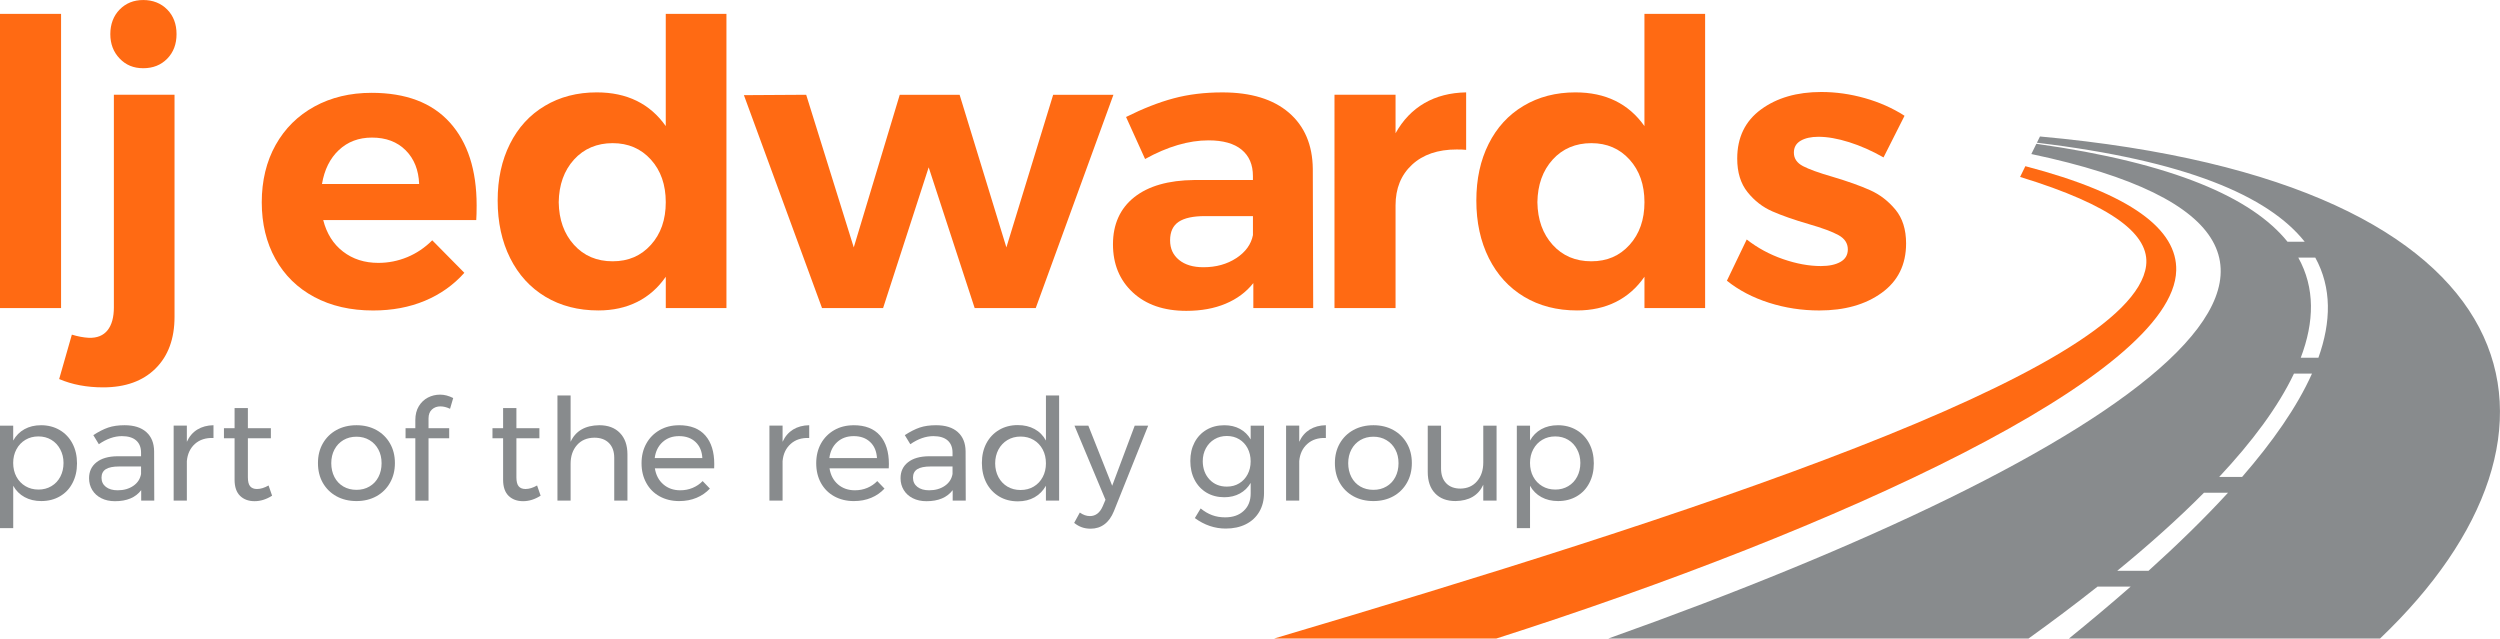
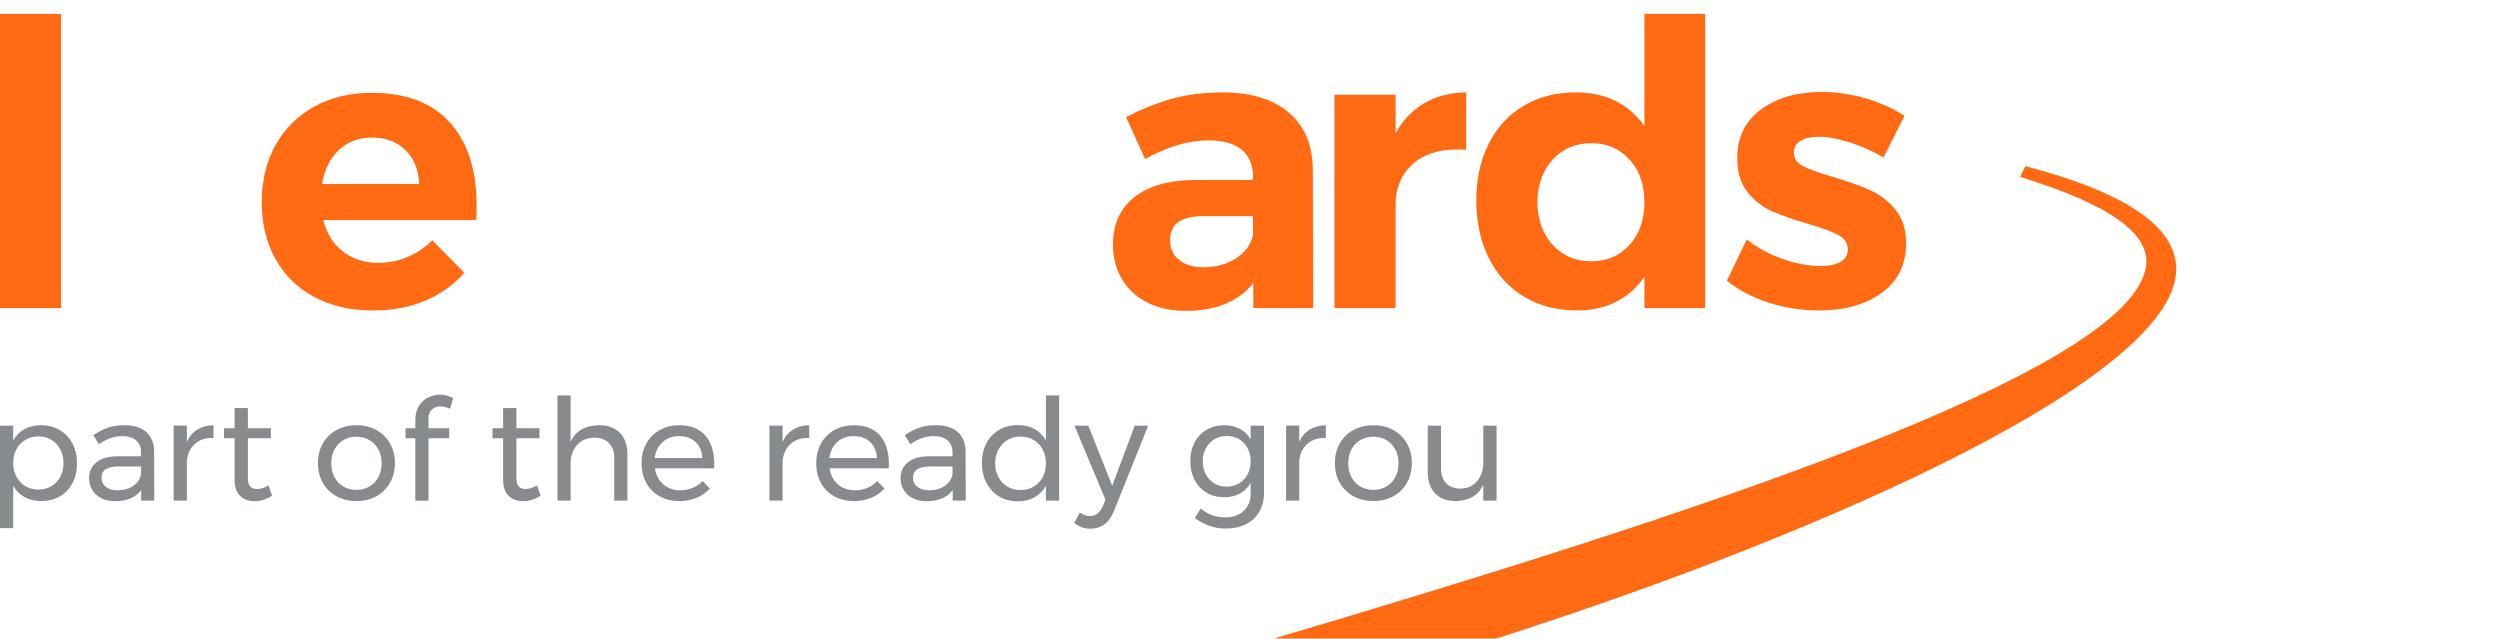
<svg xmlns="http://www.w3.org/2000/svg" viewBox="0 0 1223.26 312.43">
  <g id="Layer_1">
    <path d="m991.02,81.31l-2.58,5.26c45.5,13.94,63.56,28.39,61.66,43.44-6.66,52.65-229.12,123.83-426.66,182.42h108.73c166.7-53.32,331.3-128.49,332.66-180.06.53-19.93-21.64-37.4-73.8-51.05Z" fill="#ff6a13" fill-rule="evenodd" />
-     <path d="m998.17,66.77l-1.51,3.07c72.76,8.68,113.2,25.99,131.03,48.43h-8.41c-17.37-21.52-55.7-38.45-122.88-47.91l-2.46,5.01c203.14,42.87,44.36,147.66-207.01,237.07h205.63c11.5-8.26,22.84-16.76,33.77-25.41h16.22c-9.94,8.7-20.1,17.2-30.21,25.41h152.22c105.7-100.6,79.14-223.34-166.4-245.66Zm53.11,212.52h-15.31c15.37-12.57,29.74-25.39,42.43-38.19h11.77c-11.8,12.87-25.04,25.7-38.89,38.19Zm45.8-45.93h-11.22c16.08-17.18,28.84-34.23,36.59-50.57h8.82c-7.32,16.38-19.34,33.46-34.2,50.57Zm37.32-58.31h-8.64c6.69-17.62,7.03-34.23-1.21-49.02h8.32c8.12,14.79,7.81,31.42,1.53,49.02Z" fill="#888b8d" fill-rule="evenodd" />
  </g>
  <g id="Layer_2">
    <path d="m18.8,239.55c2.35,0,4.48-.55,6.34-1.66,1.88-1.11,3.34-2.66,4.38-4.65,1.04-1.99,1.56-4.23,1.56-6.73s-.55-4.67-1.61-6.66c-1.07-1.99-2.5-3.54-4.36-4.65-1.86-1.11-3.96-1.66-6.32-1.66s-4.48.55-6.34,1.66c-1.88,1.11-3.34,2.66-4.41,4.65-1.06,1.99-1.59,4.21-1.59,6.66s.52,4.8,1.59,6.76c1.07,1.96,2.53,3.5,4.41,4.61,1.86,1.11,3.99,1.66,6.34,1.66Zm1.24-31.49c3.44,0,6.49.79,9.17,2.36,2.68,1.57,4.76,3.77,6.24,6.59,1.49,2.82,2.23,6.06,2.23,9.71s-.74,6.81-2.2,9.61c-1.44,2.8-3.49,4.97-6.17,6.52-2.65,1.55-5.7,2.32-9.12,2.32-3.1,0-5.82-.65-8.17-1.94-2.38-1.3-4.21-3.14-5.55-5.55v20.74H0v-50.14h6.46v7.28c1.34-2.41,3.17-4.25,5.5-5.55,2.35-1.3,5.03-1.94,8.08-1.94Z" fill="#888b8d" />
    <path d="m57.57,239.9c3.02,0,5.57-.73,7.68-2.18,2.11-1.46,3.34-3.39,3.77-5.79v-3.68h-10.75c-2.9,0-5.08.44-6.49,1.32-1.39.88-2.11,2.27-2.11,4.16s.72,3.4,2.15,4.51c1.44,1.11,3.34,1.66,5.75,1.66Zm11.52,5.06v-5.13c-2.72,3.61-7.01,5.41-12.83,5.41-2.55,0-4.78-.49-6.69-1.46-1.93-.97-3.39-2.31-4.43-4.02-1.04-1.71-1.56-3.63-1.56-5.76,0-3.28,1.21-5.88,3.64-7.8,2.43-1.92,5.8-2.9,10.16-2.95h11.64v-1.73c0-2.59-.79-4.59-2.38-6-1.61-1.41-3.94-2.12-6.99-2.12-3.69,0-7.46,1.32-11.29,3.95l-2.7-4.44c2.63-1.71,5.08-2.95,7.31-3.71,2.25-.76,4.9-1.14,8-1.14,4.58,0,8.12,1.12,10.63,3.36,2.5,2.24,3.77,5.38,3.81,9.4l.07,24.14h-6.39Z" fill="#888b8d" />
    <path d="m91.43,216.18c1.19-2.64,2.9-4.63,5.13-6,2.23-1.36,4.85-2.07,7.9-2.12v6.24c-3.74-.14-6.76.83-9.09,2.91-2.3,2.08-3.62,4.88-3.94,8.39v19.35h-6.46v-36.69h6.46v7.91Z" fill="#888b8d" />
    <path d="m133.16,242.53c-2.82,1.8-5.67,2.7-8.6,2.7s-5.28-.87-7.08-2.6c-1.78-1.73-2.7-4.36-2.7-7.87v-20.32h-5.2v-4.92h5.2v-9.85h6.51v9.85h11.25v4.92h-11.25v19.14c0,2.03.37,3.49,1.11,4.37.74.88,1.86,1.32,3.34,1.32,1.76,0,3.64-.58,5.67-1.73l1.73,4.99Z" fill="#888b8d" />
    <path d="m174.43,213.68c-2.4,0-4.53.55-6.42,1.66-1.86,1.11-3.32,2.65-4.36,4.61-1.04,1.96-1.56,4.2-1.56,6.69s.52,4.81,1.56,6.8c1.04,1.99,2.5,3.52,4.36,4.61,1.88,1.09,4.01,1.63,6.42,1.63s4.48-.54,6.34-1.63c1.88-1.09,3.34-2.62,4.38-4.61,1.04-1.99,1.56-4.25,1.56-6.8s-.52-4.73-1.56-6.69c-1.04-1.96-2.5-3.5-4.38-4.61-1.86-1.11-3.99-1.66-6.34-1.66Zm0-5.62c3.67,0,6.91.79,9.76,2.36,2.82,1.57,5.05,3.76,6.64,6.55,1.61,2.8,2.4,6,2.4,9.61s-.79,6.82-2.4,9.64c-1.59,2.82-3.81,5.02-6.64,6.59-2.85,1.57-6.09,2.36-9.76,2.36s-6.96-.79-9.81-2.36c-2.85-1.57-5.05-3.76-6.66-6.55-1.59-2.8-2.38-6.02-2.38-9.68s.79-6.81,2.38-9.61c1.61-2.8,3.81-4.98,6.66-6.55,2.85-1.57,6.12-2.36,9.81-2.36Z" fill="#888b8d" />
    <path d="m215.5,198.84c-1.66,0-3.05.51-4.16,1.53-1.11,1.02-1.66,2.47-1.66,4.37v4.79h10.11v4.92h-10.11v30.52h-6.46v-30.52h-4.78v-4.92h4.78v-3.95c0-2.68.57-4.96,1.71-6.83,1.14-1.87,2.63-3.28,4.46-4.23,1.86-.95,3.84-1.42,5.97-1.42s4.16.55,6.39,1.66l-1.54,5.27c-1.66-.79-3.22-1.18-4.71-1.18Z" fill="#888b8d" />
    <path d="m264.55,242.53c-2.82,1.8-5.67,2.7-8.6,2.7s-5.28-.87-7.08-2.6c-1.78-1.73-2.7-4.36-2.7-7.87v-20.32h-5.2v-4.92h5.2v-9.85h6.51v9.85h11.25v4.92h-11.25v19.14c0,2.03.37,3.49,1.11,4.37.74.88,1.86,1.32,3.34,1.32,1.76,0,3.64-.58,5.67-1.73l1.73,4.99Z" fill="#888b8d" />
    <path d="m293.21,208.06c4.29,0,7.68,1.26,10.11,3.78,2.45,2.52,3.69,6,3.69,10.44v22.68h-6.46v-20.95c0-3.1-.87-5.51-2.6-7.25s-4.11-2.6-7.16-2.6c-3.57.05-6.39,1.25-8.47,3.61-2.08,2.36-3.12,5.41-3.12,9.15v18.03h-6.44v-51.46h6.44v22.68c2.45-5.32,7.13-8.02,14.02-8.11Z" fill="#888b8d" />
    <path d="m343.66,224.15c-.17-3.33-1.29-5.95-3.32-7.87-2.03-1.92-4.73-2.88-8.05-2.88s-5.92.97-8.08,2.91c-2.15,1.94-3.44,4.56-3.86,7.84h23.31Zm-11.44-16.09c5.7,0,9.98,1.68,12.91,5.03,2.92,3.35,4.36,8.01,4.36,13.98,0,.92,0,1.62-.05,2.08h-29.01c.52,3.28,1.88,5.9,4.14,7.84,2.23,1.94,5,2.91,8.27,2.91,2.18,0,4.21-.39,6.07-1.18,1.88-.79,3.52-1.89,4.9-3.33l3.54,3.68c-1.81,1.94-3.99,3.45-6.54,4.51-2.53,1.06-5.35,1.6-8.45,1.6-3.62,0-6.81-.78-9.61-2.32s-4.98-3.73-6.51-6.55c-1.56-2.82-2.33-6.03-2.33-9.64s.77-6.81,2.33-9.61c1.54-2.8,3.72-4.99,6.49-6.59,2.77-1.6,5.94-2.39,9.49-2.39Z" fill="#888b8d" />
    <path d="m600.31,238.1c2.28,0,4.29-.53,6.04-1.6,1.76-1.06,3.12-2.53,4.11-4.4s1.49-3.99,1.49-6.35-.5-4.54-1.49-6.42c-.99-1.87-2.35-3.34-4.11-4.4s-3.77-1.6-6.04-1.6-4.29.53-6.07,1.6c-1.78,1.06-3.17,2.53-4.19,4.4-1.02,1.87-1.54,4.01-1.54,6.42.05,3.61,1.16,6.57,3.32,8.88,2.18,2.31,5,3.47,8.47,3.47Zm18.18-29.82v32.94c0,3.51-.79,6.59-2.33,9.22-1.56,2.64-3.74,4.66-6.56,6.07-2.82,1.41-6.09,2.12-9.83,2.12-5.42,0-10.45-1.71-15.13-5.13l2.85-4.72c1.81,1.48,3.67,2.58,5.62,3.29,1.93.72,4.06,1.07,6.37,1.07,3.81,0,6.84-1.06,9.09-3.19,2.28-2.13,3.39-4.97,3.39-8.53v-5.13c-1.29,2.22-3.05,3.94-5.25,5.17-2.23,1.23-4.78,1.84-7.63,1.84-3.29,0-6.19-.75-8.72-2.25-2.5-1.5-4.46-3.59-5.85-6.28-1.39-2.68-2.08-5.76-2.08-9.22s.69-6.45,2.08-9.09c1.39-2.64,3.34-4.69,5.85-6.17,2.53-1.48,5.42-2.22,8.72-2.22,2.9,0,5.45.6,7.65,1.8s3.94,2.91,5.23,5.13v-6.73h6.54Z" fill="#888b8d" />
    <path d="m635.72,216.18c1.21-2.64,2.92-4.63,5.13-6,2.23-1.36,4.86-2.07,7.9-2.12v6.24c-3.74-.14-6.76.83-9.07,2.91-2.33,2.08-3.64,4.88-3.96,8.39v19.35h-6.44v-36.69h6.44v7.91Z" fill="#888b8d" />
    <path d="m672.02,213.68c-2.4,0-4.53.55-6.42,1.66-1.86,1.11-3.32,2.65-4.36,4.61-1.04,1.96-1.56,4.2-1.56,6.69s.52,4.81,1.56,6.8c1.04,1.99,2.5,3.52,4.36,4.61,1.88,1.09,4.01,1.63,6.42,1.63s4.48-.54,6.34-1.63c1.88-1.09,3.34-2.62,4.38-4.61,1.04-1.99,1.56-4.25,1.56-6.8s-.52-4.73-1.56-6.69c-1.04-1.96-2.5-3.5-4.38-4.61-1.86-1.11-3.99-1.66-6.34-1.66Zm0-5.62c3.67,0,6.91.79,9.76,2.36,2.82,1.57,5.05,3.76,6.64,6.55,1.61,2.8,2.4,6,2.4,9.61s-.79,6.82-2.4,9.64c-1.59,2.82-3.81,5.02-6.64,6.59-2.85,1.57-6.09,2.36-9.76,2.36s-6.96-.79-9.81-2.36c-2.85-1.57-5.05-3.76-6.66-6.55-1.59-2.8-2.38-6.02-2.38-9.68s.79-6.81,2.38-9.61c1.61-2.8,3.81-4.98,6.66-6.55,2.85-1.57,6.12-2.36,9.81-2.36Z" fill="#888b8d" />
    <path d="m732.28,208.27v36.69h-6.51v-7.77c-2.4,5.22-6.94,7.88-13.6,7.98-4.24,0-7.58-1.26-9.98-3.78-2.4-2.52-3.59-6-3.59-10.44v-22.68h6.51v20.95c0,3.1.84,5.51,2.53,7.25,1.68,1.73,4.01,2.6,6.96,2.6,3.44-.05,6.14-1.26,8.15-3.64,2.03-2.38,3.02-5.42,3.02-9.12v-18.03h6.51Z" fill="#888b8d" />
-     <path d="m760.99,239.55c2.35,0,4.48-.55,6.34-1.66,1.88-1.11,3.34-2.66,4.38-4.65,1.04-1.99,1.56-4.23,1.56-6.73s-.54-4.67-1.61-6.66c-1.06-1.99-2.5-3.54-4.36-4.65-1.86-1.11-3.96-1.66-6.32-1.66s-4.48.55-6.34,1.66c-1.88,1.11-3.34,2.66-4.41,4.65-1.07,1.99-1.59,4.21-1.59,6.66s.52,4.8,1.59,6.76c1.06,1.96,2.53,3.5,4.41,4.61,1.86,1.11,3.99,1.66,6.34,1.66Zm1.24-31.49c3.44,0,6.49.79,9.16,2.36,2.68,1.57,4.76,3.77,6.24,6.59,1.49,2.82,2.23,6.06,2.23,9.71s-.74,6.81-2.2,9.61c-1.44,2.8-3.49,4.97-6.17,6.52-2.65,1.55-5.7,2.32-9.12,2.32-3.1,0-5.82-.65-8.17-1.94-2.38-1.3-4.21-3.14-5.55-5.55v20.74h-6.46v-50.14h6.46v7.28c1.34-2.41,3.17-4.25,5.5-5.55,2.35-1.3,5.03-1.94,8.08-1.94Z" fill="#888b8d" />
    <path d="m382.92,216.18c1.21-2.64,2.92-4.63,5.13-6,2.23-1.36,4.85-2.07,7.9-2.12v6.24c-3.74-.14-6.76.83-9.07,2.91-2.33,2.08-3.64,4.88-3.96,8.39v19.35h-6.44v-36.69h6.44v7.91Z" fill="#888b8d" />
    <path d="m429.11,224.15c-.2-3.33-1.29-5.95-3.34-7.87-2.03-1.92-4.71-2.88-8.03-2.88s-5.94.97-8.1,2.91c-2.13,1.94-3.42,4.56-3.84,7.84h23.31Zm-11.44-16.09c5.67,0,9.98,1.68,12.91,5.03,2.9,3.35,4.36,8.01,4.36,13.98,0,.92-.02,1.62-.07,2.08h-28.98c.5,3.28,1.88,5.9,4.11,7.84,2.25,1.94,5.03,2.91,8.3,2.91,2.18,0,4.19-.39,6.07-1.18,1.88-.79,3.49-1.89,4.88-3.33l3.54,3.68c-1.81,1.94-3.96,3.45-6.51,4.51-2.55,1.06-5.35,1.6-8.47,1.6-3.59,0-6.79-.78-9.59-2.32s-4.98-3.73-6.54-6.55c-1.54-2.82-2.3-6.03-2.3-9.64s.77-6.81,2.3-9.61c1.56-2.8,3.72-4.99,6.49-6.59,2.77-1.6,5.94-2.39,9.51-2.39Z" fill="#888b8d" />
    <path d="m454.63,239.9c3.02,0,5.57-.73,7.68-2.18s3.34-3.39,3.77-5.79v-3.68h-10.75c-2.9,0-5.08.44-6.49,1.32-1.39.88-2.11,2.27-2.11,4.16s.72,3.4,2.15,4.51c1.44,1.11,3.34,1.66,5.75,1.66Zm11.52,5.06v-5.13c-2.72,3.61-7.01,5.41-12.83,5.41-2.55,0-4.78-.49-6.69-1.46-1.93-.97-3.39-2.31-4.43-4.02-1.04-1.71-1.56-3.63-1.56-5.76,0-3.28,1.21-5.88,3.64-7.8,2.43-1.92,5.8-2.9,10.16-2.95h11.64v-1.73c0-2.59-.79-4.59-2.38-6-1.61-1.41-3.94-2.12-6.99-2.12-3.69,0-7.46,1.32-11.29,3.95l-2.7-4.44c2.63-1.71,5.08-2.95,7.31-3.71,2.25-.76,4.9-1.14,8-1.14,4.58,0,8.12,1.12,10.63,3.36,2.5,2.24,3.76,5.38,3.81,9.4l.07,24.14h-6.39Z" fill="#888b8d" />
    <path d="m499.36,239.76c2.4,0,4.56-.55,6.42-1.66,1.88-1.11,3.34-2.66,4.41-4.65,1.07-1.99,1.59-4.23,1.59-6.73s-.52-4.81-1.59-6.8c-1.06-1.99-2.53-3.54-4.41-4.65-1.86-1.11-4.01-1.66-6.42-1.66s-4.53.57-6.42,1.7c-1.86,1.13-3.34,2.69-4.41,4.68-1.04,1.99-1.59,4.23-1.59,6.73s.55,4.74,1.59,6.73c1.07,1.99,2.55,3.54,4.41,4.65,1.88,1.11,4.01,1.66,6.42,1.66Zm18.87-46.26v51.46h-6.46v-7.28c-1.39,2.45-3.24,4.33-5.57,5.65-2.33,1.32-5.05,1.98-8.15,1.98-3.47,0-6.54-.8-9.19-2.39-2.65-1.6-4.73-3.81-6.22-6.66-1.46-2.84-2.2-6.09-2.2-9.74s.74-6.81,2.2-9.61c1.49-2.8,3.57-4.98,6.22-6.55,2.65-1.57,5.7-2.36,9.12-2.36,3.15,0,5.9.65,8.25,1.94,2.38,1.3,4.21,3.17,5.55,5.62v-22.06h6.46Z" fill="#888b8d" />
    <path d="m545.02,250.16c-1.14,2.82-2.68,4.95-4.61,6.38-1.91,1.43-4.16,2.15-6.76,2.15-1.56,0-3-.23-4.29-.69-1.31-.46-2.55-1.18-3.77-2.15l2.77-5.06c1.63,1.16,3.27,1.73,4.93,1.73,2.77,0,4.85-1.57,6.24-4.72l1.39-3.26-15.18-36.27h6.79l11.67,29.41,11.02-29.41h6.59l-16.79,41.89Z" fill="#888b8d" />
    <path d="m0,6.79h29.88v143.95H0V6.79Z" fill="#ff6a13" />
-     <path d="m43.5,165.29c4.01.13,7.05-1.1,9.12-3.69,2.07-2.59,3.1-6.34,3.1-11.25V46.37h29.68v108.64c0,10.73-3.1,19.17-9.31,25.32-6.21,6.14-14.74,9.21-25.61,9.21-8.02,0-15.2-1.36-21.53-4.07l6.21-21.73c2.98.9,5.76,1.42,8.34,1.55ZM81.82,4.66c3.04,3.1,4.56,7.11,4.56,12.03s-1.52,8.92-4.56,12.03c-3.04,3.1-6.95,4.66-11.74,4.66s-8.51-1.58-11.54-4.75c-3.04-3.17-4.56-7.14-4.56-11.93s1.52-8.92,4.56-12.03c3.04-3.1,6.89-4.66,11.54-4.66s8.7,1.55,11.74,4.66Z" fill="#ff6a13" />
    <path d="m220.12,59.95c8.73,9.7,13.1,23.22,13.1,40.55,0,3.1-.07,5.5-.19,7.18h-74.88c1.68,6.6,4.91,11.74,9.7,15.42,4.78,3.69,10.54,5.53,17.27,5.53,4.91,0,9.63-.94,14.16-2.81,4.53-1.87,8.6-4.62,12.22-8.24l15.71,15.91c-5.3,5.95-11.74,10.51-19.3,13.68-7.57,3.17-16.01,4.75-25.32,4.75-10.99,0-20.6-2.2-28.81-6.6-8.21-4.4-14.55-10.6-19.01-18.62-4.46-8.02-6.69-17.27-6.69-27.74s2.26-19.95,6.79-28.03c4.53-8.08,10.86-14.36,19.01-18.82s17.46-6.69,27.94-6.69c16.81,0,29.58,4.85,38.31,14.55Zm-15.03,30.07c-.26-6.85-2.46-12.35-6.6-16.49-4.14-4.14-9.64-6.21-16.49-6.21-6.47,0-11.87,2.04-16.2,6.11-4.33,4.07-7.08,9.6-8.25,16.59h47.53Z" fill="#ff6a13" />
-     <path d="m355.45,6.79v143.95h-29.68v-15.33c-3.75,5.43-8.41,9.54-13.97,12.32-5.56,2.78-11.9,4.17-19.01,4.17-9.83,0-18.46-2.23-25.9-6.69-7.44-4.46-13.19-10.77-17.27-18.92-4.07-8.15-6.11-17.52-6.11-28.13s2-19.72,6.01-27.74c4.01-8.02,9.7-14.23,17.07-18.62,7.37-4.4,15.84-6.6,25.41-6.6,14.74,0,26,5.5,33.76,16.49V6.79h29.68Zm-36.96,113.01c4.85-5.37,7.27-12.32,7.27-20.85s-2.42-15.49-7.27-20.85c-4.85-5.37-11.09-8.05-18.72-8.05s-14.06,2.69-18.92,8.05c-4.85,5.37-7.34,12.32-7.47,20.85.13,8.54,2.62,15.49,7.47,20.85,4.85,5.37,11.16,8.05,18.92,8.05s13.87-2.68,18.72-8.05Z" fill="#ff6a13" />
-     <path d="m364.01,46.56l30.46-.19,23.28,74.69,22.5-74.69h29.29l22.89,74.69,22.89-74.69h29.49l-38.02,104.37h-29.88l-22.5-68.87-22.31,68.87h-29.88l-38.22-104.18Z" fill="#ff6a13" />
    <path d="m613.26,150.74v-12.22c-3.49,4.4-8.02,7.76-13.58,10.09-5.56,2.33-11.96,3.49-19.21,3.49-10.99,0-19.72-3.01-26.19-9.02-6.47-6.01-9.7-13.87-9.7-23.57s3.46-17.49,10.38-22.99c6.92-5.5,16.71-8.31,29.39-8.44h28.71v-1.94c0-5.56-1.84-9.86-5.53-12.9-3.69-3.04-9.09-4.56-16.2-4.56-9.7,0-20.05,3.04-31.04,9.12l-9.31-20.56c8.28-4.14,16.04-7.18,23.28-9.12,7.24-1.94,15.2-2.91,23.86-2.91,13.97,0,24.8,3.3,32.5,9.89,7.69,6.6,11.61,15.78,11.74,27.55l.19,68.09h-29.29Zm-8.34-24.44c4.53-2.97,7.24-6.72,8.15-11.25v-9.31h-23.47c-5.82,0-10.12.94-12.9,2.81-2.78,1.88-4.17,4.88-4.17,9.02s1.46,7.21,4.36,9.6c2.91,2.39,6.89,3.59,11.93,3.59,6.21,0,11.57-1.49,16.1-4.46Z" fill="#ff6a13" />
    <path d="m697.02,50.44c5.82-3.36,12.61-5.11,20.37-5.24v28.13c-1.04-.13-2.59-.19-4.66-.19-9.18,0-16.46,2.49-21.83,7.47-5.37,4.98-8.05,11.61-8.05,19.88v50.25h-29.88V46.37h29.88v18.82c3.62-6.47,8.34-11.38,14.16-14.74Z" fill="#ff6a13" />
    <path d="m834.32,6.79v143.95h-29.68v-15.33c-3.75,5.43-8.41,9.54-13.97,12.32-5.56,2.78-11.9,4.17-19.01,4.17-9.83,0-18.46-2.23-25.9-6.69-7.44-4.46-13.19-10.77-17.27-18.92-4.07-8.15-6.11-17.52-6.11-28.13s2-19.72,6.01-27.74c4.01-8.02,9.7-14.23,17.07-18.62,7.37-4.4,15.84-6.6,25.41-6.6,14.74,0,26,5.5,33.76,16.49V6.79h29.68Zm-36.96,113.01c4.85-5.37,7.28-12.32,7.28-20.85s-2.43-15.49-7.28-20.85c-4.85-5.37-11.09-8.05-18.72-8.05s-14.07,2.69-18.92,8.05c-4.85,5.37-7.34,12.32-7.47,20.85.13,8.54,2.62,15.49,7.47,20.85,4.85,5.37,11.16,8.05,18.92,8.05s13.87-2.68,18.72-8.05Z" fill="#ff6a13" />
    <path d="m904.72,69.55c-5.56-1.75-10.54-2.62-14.94-2.62-3.62,0-6.53.65-8.73,1.94-2.2,1.29-3.3,3.23-3.3,5.82,0,2.85,1.49,5.04,4.46,6.6,2.97,1.55,7.82,3.3,14.55,5.24,7.37,2.2,13.45,4.36,18.24,6.5,4.78,2.13,8.92,5.3,12.42,9.51,3.49,4.2,5.24,9.73,5.24,16.59,0,10.35-3.98,18.4-11.93,24.15-7.95,5.76-18.14,8.63-30.55,8.63-8.54,0-16.75-1.26-24.64-3.78-7.89-2.52-14.74-6.11-20.56-10.77l9.7-20.18c5.3,4.14,11.22,7.34,17.75,9.6,6.53,2.26,12.71,3.4,18.53,3.4,4.01,0,7.21-.68,9.6-2.04,2.39-1.36,3.59-3.4,3.59-6.11,0-2.97-1.52-5.3-4.56-6.98-3.04-1.68-7.92-3.49-14.65-5.43-7.11-2.07-13.03-4.14-17.75-6.21-4.72-2.07-8.76-5.2-12.12-9.41-3.37-4.2-5.04-9.67-5.04-16.39,0-10.35,3.88-18.36,11.64-24.06,7.76-5.69,17.59-8.54,29.49-8.54,7.11,0,14.23,1,21.34,3.01,7.11,2.01,13.58,4.88,19.4,8.63l-10.28,20.37c-5.69-3.23-11.32-5.72-16.88-7.47Z" fill="#ff6a13" />
  </g>
</svg>